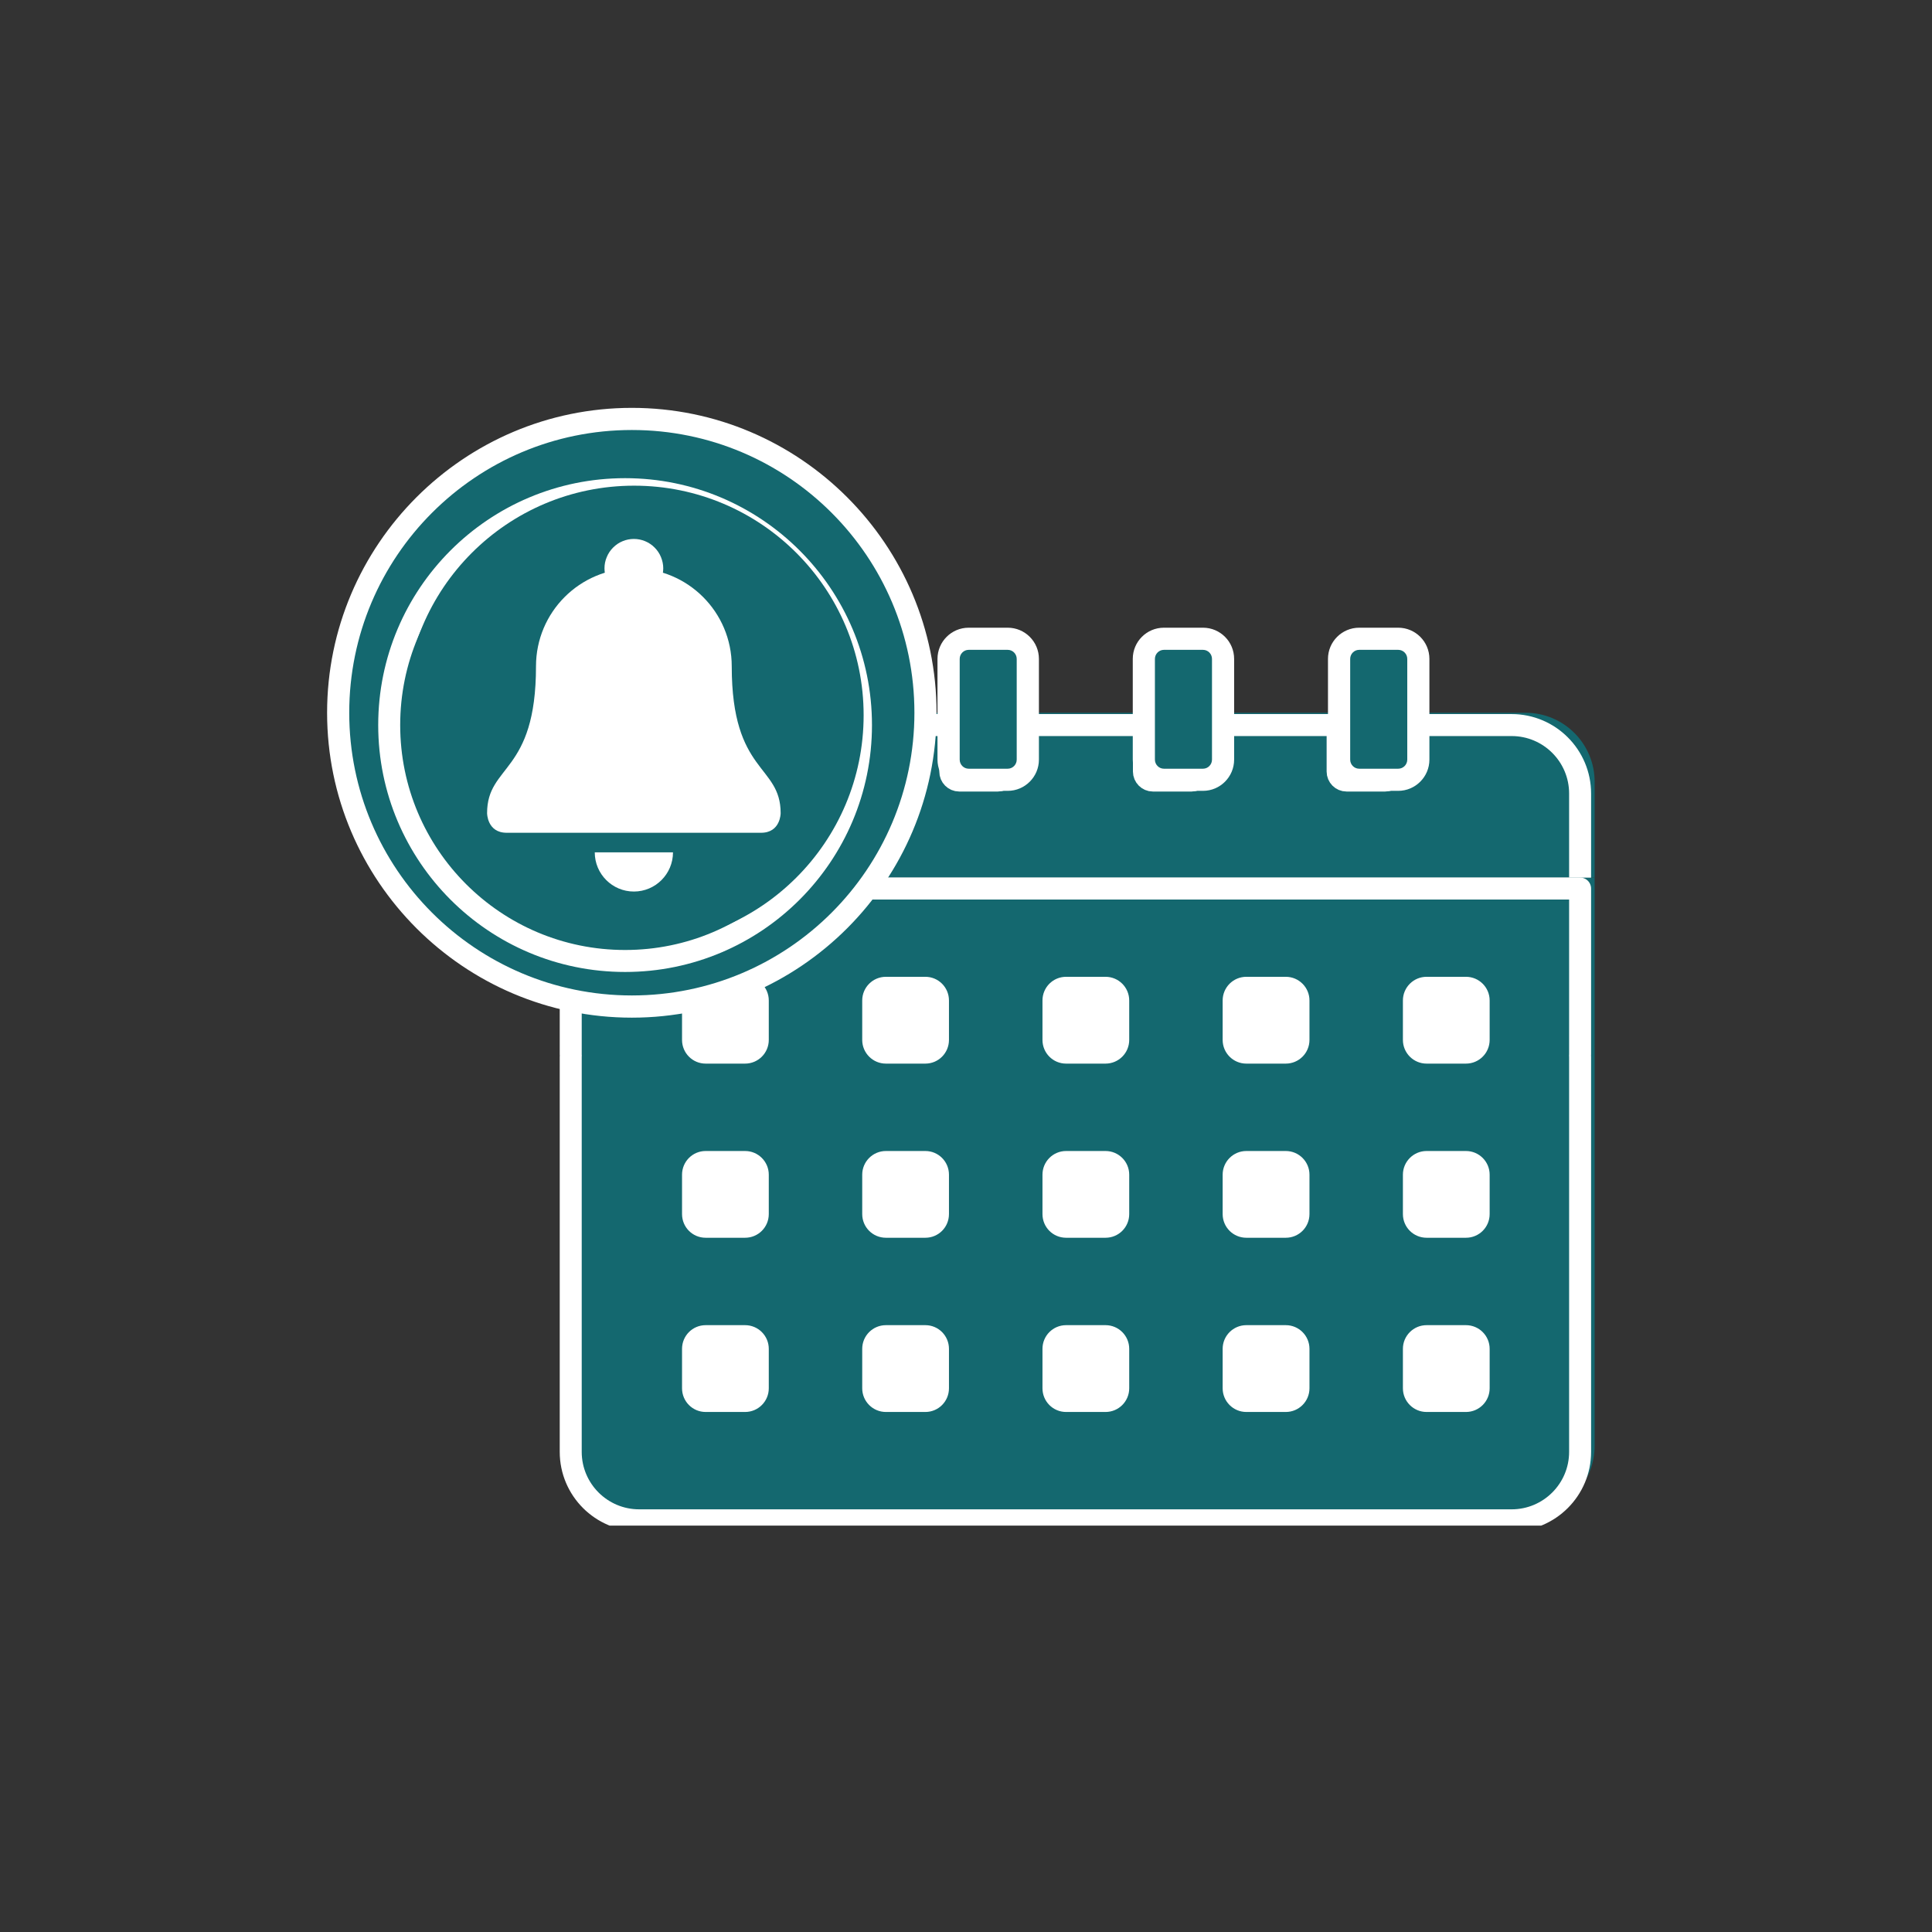
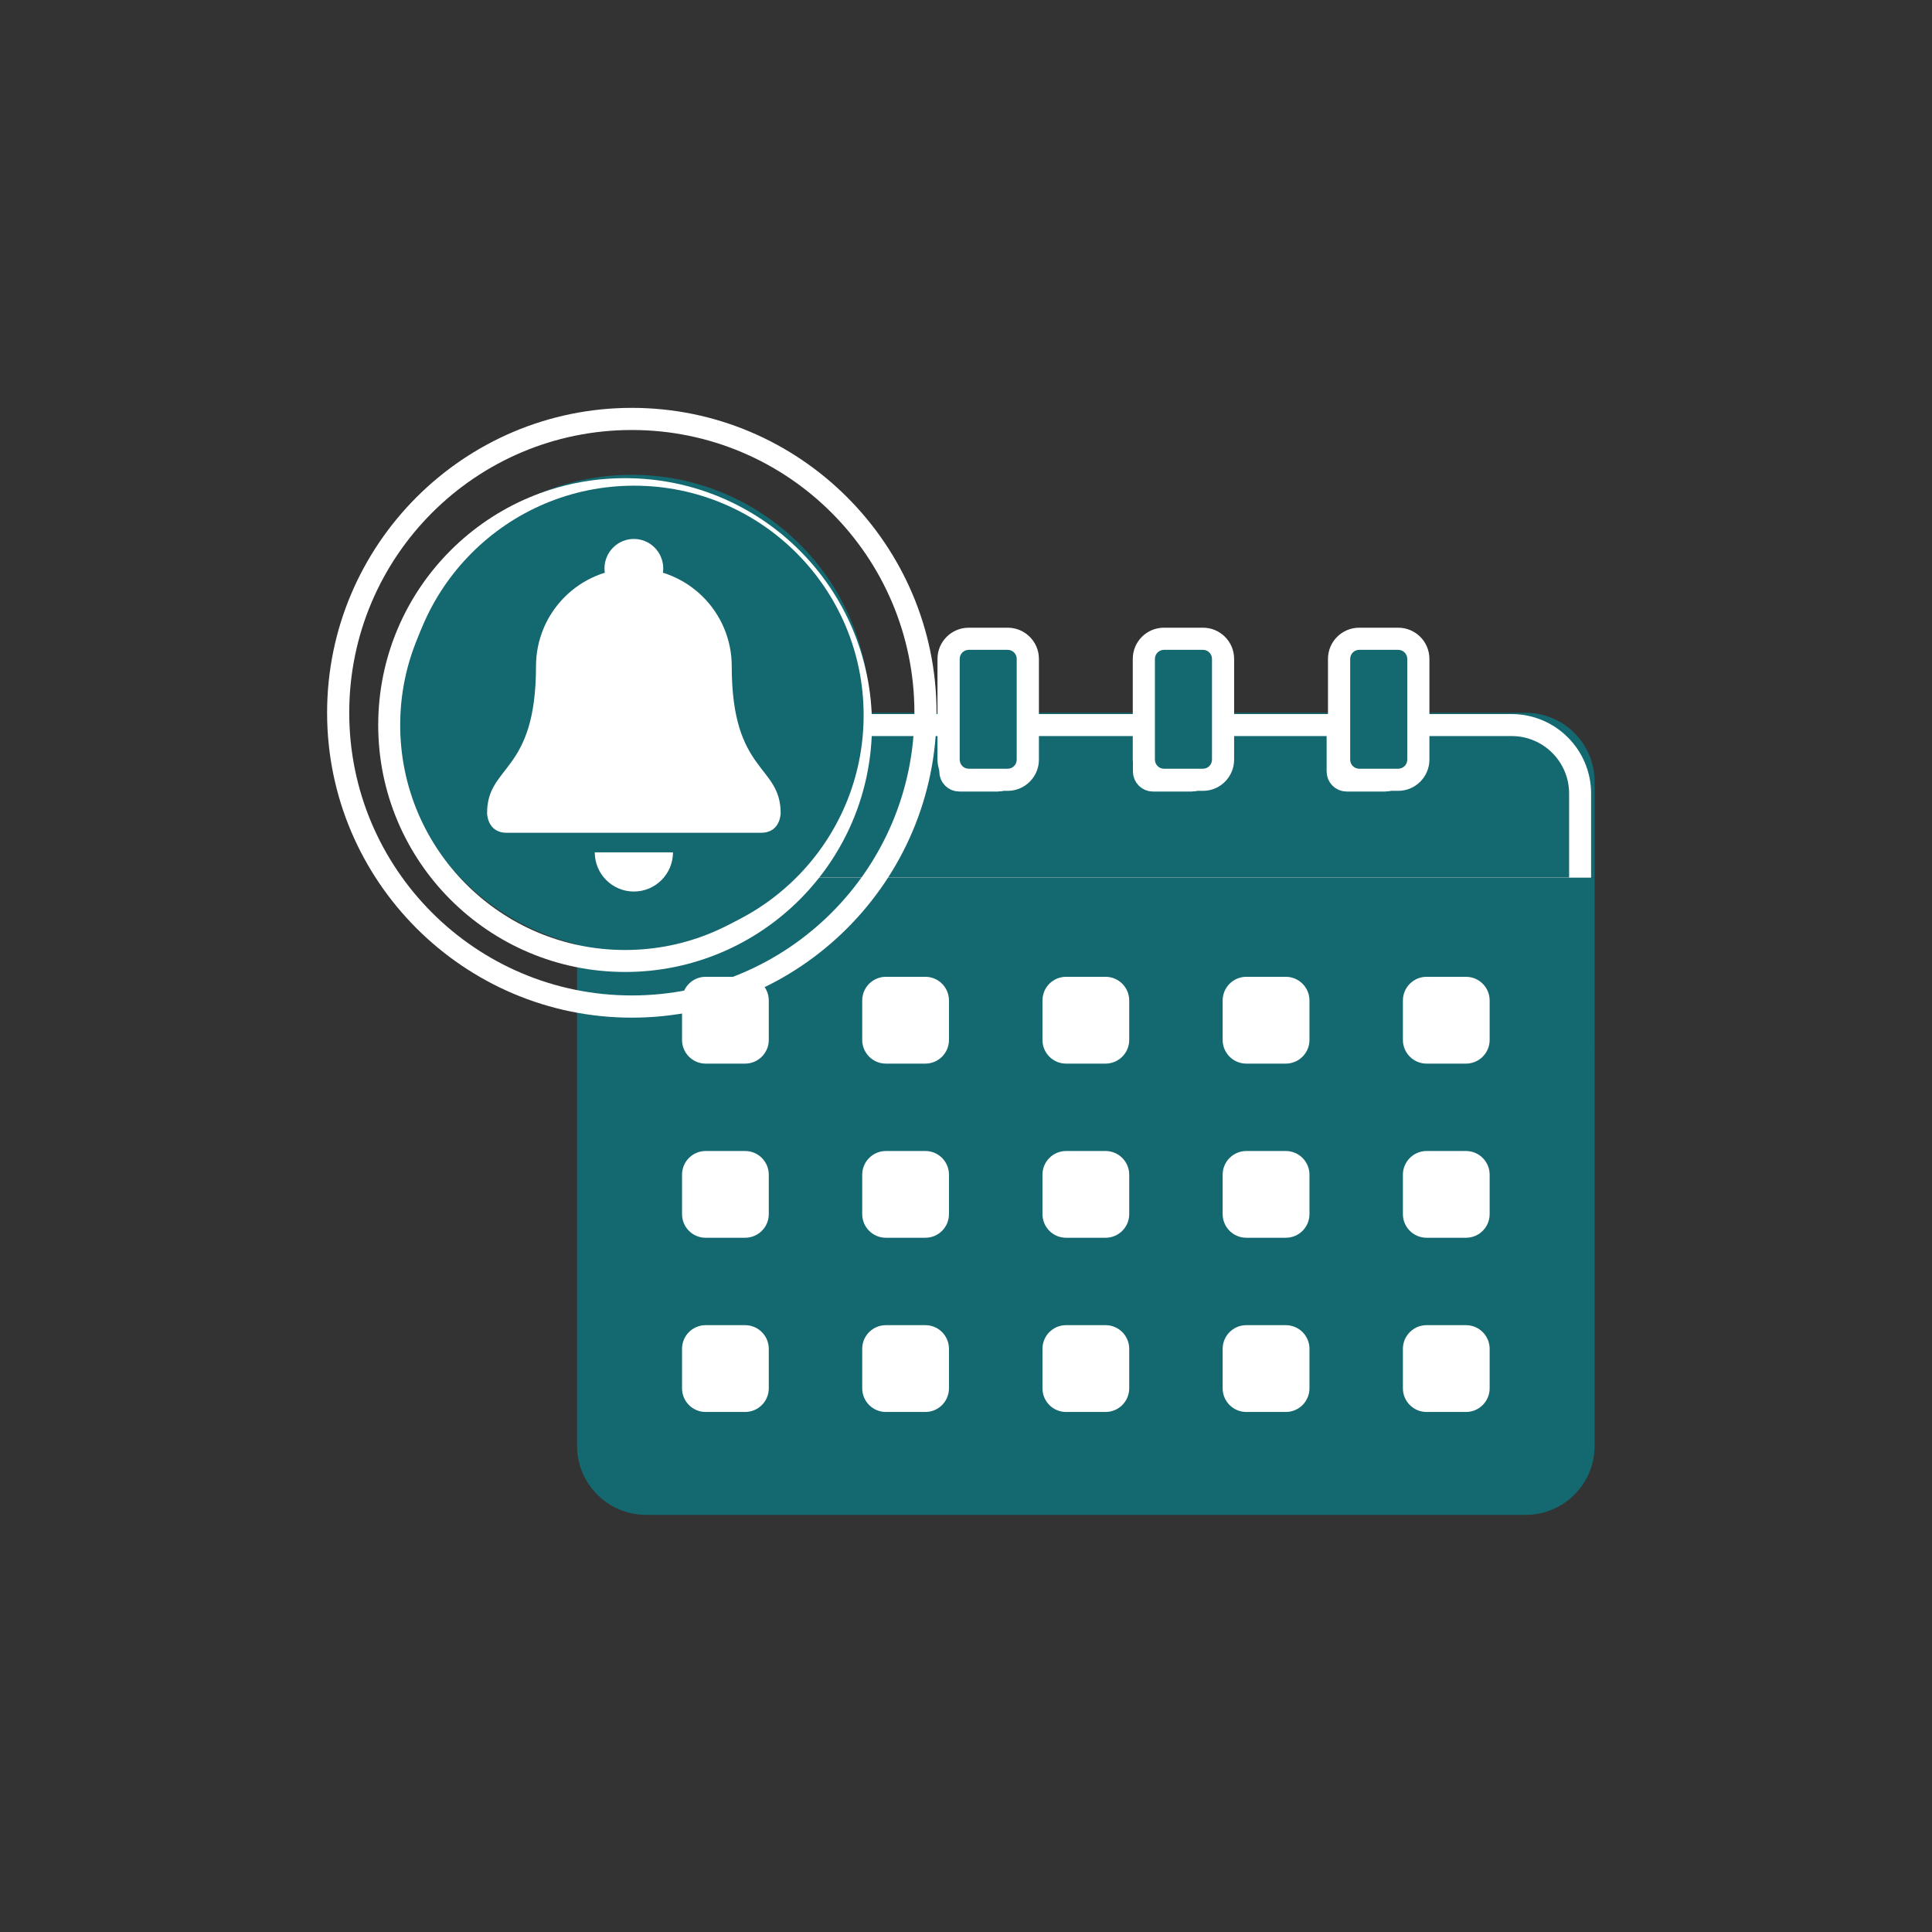
<svg xmlns="http://www.w3.org/2000/svg" width="150" zoomAndPan="magnify" viewBox="0 0 112.5 112.5" height="150" preserveAspectRatio="xMidYMid meet" version="1.0">
  <rect x="0" y="0" width="112.5" height="112.5" fill="#333333" stroke="none" />
  <defs>
    <clipPath id="75d4ee4302">
      <path d="M 32 40 L 93.551 40 L 93.551 52 L 32 52 Z M 32 40 " clip-rule="nonzero" />
    </clipPath>
    <clipPath id="a58829847e">
      <path d="M 33 51 L 93 51 L 93 88.836 L 33 88.836 Z M 33 51 " clip-rule="nonzero" />
    </clipPath>
    <clipPath id="51e32b1a28">
      <path d="M 32 50 L 93.551 50 L 93.551 88.836 L 32 88.836 Z M 32 50 " clip-rule="nonzero" />
    </clipPath>
    <clipPath id="e287403d1e">
      <path d="M 19 23.734 L 55 23.734 L 55 60 L 19 60 Z M 19 23.734 " clip-rule="nonzero" />
    </clipPath>
    <clipPath id="9c15f92a1c">
      <path d="M 23.559 28.281 L 50.289 28.281 L 50.289 55.012 L 23.559 55.012 Z M 23.559 28.281 " clip-rule="nonzero" />
    </clipPath>
    <clipPath id="2a97a157c0">
      <path d="M 28.363 33 L 45.457 33 L 45.457 49 L 28.363 49 Z M 28.363 33 " clip-rule="nonzero" />
    </clipPath>
    <clipPath id="fc6af5c58d">
      <path d="M 35 31.375 L 39 31.375 L 39 35 L 35 35 Z M 35 31.375 " clip-rule="nonzero" />
    </clipPath>
    <clipPath id="2579ce8c1e">
      <path d="M 34 49 L 40 49 L 40 51.922 L 34 51.922 Z M 34 49 " clip-rule="nonzero" />
    </clipPath>
  </defs>
  <path fill="#14686f" d="M 88.836 41.504 L 81.945 41.504 L 81.945 44.234 C 81.945 44.523 81.711 44.762 81.418 44.762 L 79.145 44.762 C 78.855 44.762 78.621 44.523 78.621 44.234 L 78.621 41.504 L 70.574 41.504 L 70.574 44.234 C 70.574 44.523 70.34 44.762 70.051 44.762 L 67.773 44.762 C 67.488 44.762 67.25 44.523 67.25 44.234 L 67.25 41.504 L 59.203 41.504 L 59.203 44.234 C 59.203 44.523 58.969 44.762 58.68 44.762 L 56.406 44.762 C 56.117 44.762 55.883 44.523 55.883 44.234 L 55.883 41.504 L 47.836 41.504 L 47.836 44.234 C 47.836 44.523 47.602 44.762 47.312 44.762 L 45.035 44.762 C 44.746 44.762 44.512 44.523 44.512 44.234 L 44.512 41.504 L 37.621 41.504 C 35.402 41.504 33.602 43.305 33.602 45.523 L 33.602 51.105 L 92.855 51.105 L 92.855 45.523 C 92.855 43.305 91.055 41.504 88.836 41.504 " fill-opacity="1" fill-rule="nonzero" />
  <g clip-path="url(#75d4ee4302)">
    <path stroke-linecap="round" transform="matrix(0.032, 0, 0, -0.032, -11.99, 125.245)" fill="none" stroke-linejoin="round" d="M 3125.372 2594.512 L 2911.778 2594.512 L 2911.778 2509.915 C 2911.778 2500.959 2904.513 2493.576 2895.432 2493.576 L 2824.96 2493.576 C 2816 2493.576 2808.735 2500.959 2808.735 2509.915 L 2808.735 2594.512 L 2559.3 2594.512 L 2559.3 2509.915 C 2559.3 2500.959 2552.035 2493.576 2543.075 2493.576 L 2472.482 2493.576 C 2463.643 2493.576 2456.257 2500.959 2456.257 2509.915 L 2456.257 2594.512 L 2206.822 2594.512 L 2206.822 2509.915 C 2206.822 2500.959 2199.557 2493.576 2190.596 2493.576 L 2120.125 2493.576 C 2111.165 2493.576 2103.9 2500.959 2103.9 2509.915 L 2103.9 2594.512 L 1854.465 2594.512 L 1854.465 2509.915 C 1854.465 2500.959 1847.2 2493.576 1838.239 2493.576 L 1767.647 2493.576 C 1758.687 2493.576 1751.421 2500.959 1751.421 2509.915 L 1751.421 2594.512 L 1537.828 2594.512 C 1469.051 2594.512 1413.231 2538.719 1413.231 2469.976 L 1413.231 2297.03 L 3249.968 2297.03 L 3249.968 2469.976 C 3249.968 2538.719 3194.148 2594.512 3125.372 2594.512 Z M 3125.372 2594.512 " stroke="#ffffff" stroke-width="40" stroke-opacity="1" stroke-miterlimit="10" />
  </g>
  <g clip-path="url(#a58829847e)">
    <path fill="#14686f" d="M 33.602 60.848 C 33.602 60.871 33.605 60.895 33.605 60.922 C 33.605 60.918 33.605 60.914 33.605 60.91 C 33.605 60.934 33.602 60.953 33.602 60.977 L 33.602 84.191 C 33.602 86.41 35.402 88.211 37.621 88.211 L 88.836 88.211 C 91.055 88.211 92.855 86.41 92.855 84.191 L 92.855 60.977 C 92.855 60.953 92.852 60.934 92.852 60.91 C 92.852 60.914 92.852 60.918 92.852 60.922 C 92.852 60.895 92.855 60.871 92.855 60.848 L 92.855 51.105 L 33.602 51.105 L 33.602 60.848 " fill-opacity="1" fill-rule="nonzero" />
  </g>
  <g clip-path="url(#51e32b1a28)">
-     <path stroke-linecap="round" transform="matrix(0.032, 0, 0, -0.032, -11.99, 125.245)" fill="none" stroke-linejoin="round" d="M 1413.231 1995.191 C 1413.231 1994.465 1413.352 1993.739 1413.352 1992.892 C 1413.352 1993.013 1413.352 1993.134 1413.352 1993.255 C 1413.352 1992.529 1413.231 1991.924 1413.231 1991.197 L 1413.231 1271.941 C 1413.231 1203.198 1469.051 1147.405 1537.828 1147.405 L 3125.372 1147.405 C 3194.148 1147.405 3249.968 1203.198 3249.968 1271.941 L 3249.968 1991.197 C 3249.968 1991.924 3249.847 1992.529 3249.847 1993.255 C 3249.847 1993.134 3249.847 1993.013 3249.847 1992.892 C 3249.847 1993.739 3249.968 1994.465 3249.968 1995.191 L 3249.968 2297.03 L 1413.231 2297.03 Z M 1413.231 1995.191 " stroke="#ffffff" stroke-width="40" stroke-opacity="1" stroke-miterlimit="10" />
-   </g>
+     </g>
  <path fill="#ffffff" d="M 44.766 60.555 C 44.766 61.316 44.148 61.934 43.387 61.934 L 41.09 61.934 C 40.328 61.934 39.715 61.316 39.715 60.555 L 39.715 58.258 C 39.715 57.496 40.328 56.879 41.09 56.879 L 43.387 56.879 C 44.148 56.879 44.766 57.496 44.766 58.258 L 44.766 60.555 " fill-opacity="1" fill-rule="nonzero" />
  <path fill="#ffffff" d="M 55.258 60.555 C 55.258 61.316 54.645 61.934 53.883 61.934 L 51.586 61.934 C 50.824 61.934 50.207 61.316 50.207 60.555 L 50.207 58.258 C 50.207 57.496 50.824 56.879 51.586 56.879 L 53.883 56.879 C 54.645 56.879 55.258 57.496 55.258 58.258 L 55.258 60.555 " fill-opacity="1" fill-rule="nonzero" />
  <path fill="#ffffff" d="M 65.754 60.555 C 65.754 61.316 65.137 61.934 64.375 61.934 L 62.078 61.934 C 61.316 61.934 60.703 61.316 60.703 60.555 L 60.703 58.258 C 60.703 57.496 61.316 56.879 62.078 56.879 L 64.375 56.879 C 65.137 56.879 65.754 57.496 65.754 58.258 L 65.754 60.555 " fill-opacity="1" fill-rule="nonzero" />
  <path fill="#ffffff" d="M 76.25 60.555 C 76.25 61.316 75.633 61.934 74.871 61.934 L 72.574 61.934 C 71.812 61.934 71.195 61.316 71.195 60.555 L 71.195 58.258 C 71.195 57.496 71.812 56.879 72.574 56.879 L 74.871 56.879 C 75.633 56.879 76.25 57.496 76.25 58.258 L 76.25 60.555 " fill-opacity="1" fill-rule="nonzero" />
  <path fill="#ffffff" d="M 86.742 60.555 C 86.742 61.316 86.125 61.934 85.363 61.934 L 83.07 61.934 C 82.309 61.934 81.691 61.316 81.691 60.555 L 81.691 58.258 C 81.691 57.496 82.309 56.879 83.07 56.879 L 85.363 56.879 C 86.125 56.879 86.742 57.496 86.742 58.258 L 86.742 60.555 " fill-opacity="1" fill-rule="nonzero" />
  <path fill="#ffffff" d="M 44.766 70.695 C 44.766 71.461 44.148 72.074 43.387 72.074 L 41.09 72.074 C 40.328 72.074 39.715 71.461 39.715 70.695 L 39.715 68.402 C 39.715 67.641 40.328 67.023 41.09 67.023 L 43.387 67.023 C 44.148 67.023 44.766 67.641 44.766 68.402 L 44.766 70.695 " fill-opacity="1" fill-rule="nonzero" />
  <path fill="#ffffff" d="M 55.258 70.695 C 55.258 71.461 54.645 72.074 53.883 72.074 L 51.586 72.074 C 50.824 72.074 50.207 71.461 50.207 70.695 L 50.207 68.402 C 50.207 67.641 50.824 67.023 51.586 67.023 L 53.883 67.023 C 54.645 67.023 55.258 67.641 55.258 68.402 L 55.258 70.695 " fill-opacity="1" fill-rule="nonzero" />
  <path fill="#ffffff" d="M 65.754 70.695 C 65.754 71.461 65.137 72.074 64.375 72.074 L 62.078 72.074 C 61.316 72.074 60.703 71.461 60.703 70.695 L 60.703 68.402 C 60.703 67.641 61.316 67.023 62.078 67.023 L 64.375 67.023 C 65.137 67.023 65.754 67.641 65.754 68.402 L 65.754 70.695 " fill-opacity="1" fill-rule="nonzero" />
  <path fill="#ffffff" d="M 76.25 70.695 C 76.25 71.461 75.633 72.074 74.871 72.074 L 72.574 72.074 C 71.812 72.074 71.195 71.461 71.195 70.695 L 71.195 68.402 C 71.195 67.641 71.812 67.023 72.574 67.023 L 74.871 67.023 C 75.633 67.023 76.25 67.641 76.25 68.402 L 76.25 70.695 " fill-opacity="1" fill-rule="nonzero" />
  <path fill="#ffffff" d="M 86.742 70.695 C 86.742 71.461 86.125 72.074 85.363 72.074 L 83.07 72.074 C 82.309 72.074 81.691 71.461 81.691 70.695 L 81.691 68.402 C 81.691 67.641 82.309 67.023 83.07 67.023 L 85.363 67.023 C 86.125 67.023 86.742 67.641 86.742 68.402 L 86.742 70.695 " fill-opacity="1" fill-rule="nonzero" />
  <path fill="#ffffff" d="M 44.766 80.84 C 44.766 81.602 44.148 82.219 43.387 82.219 L 41.09 82.219 C 40.328 82.219 39.715 81.602 39.715 80.84 L 39.715 78.543 C 39.715 77.781 40.328 77.164 41.09 77.164 L 43.387 77.164 C 44.148 77.164 44.766 77.781 44.766 78.543 L 44.766 80.84 " fill-opacity="1" fill-rule="nonzero" />
  <path fill="#ffffff" d="M 55.258 80.84 C 55.258 81.602 54.645 82.219 53.883 82.219 L 51.586 82.219 C 50.824 82.219 50.207 81.602 50.207 80.84 L 50.207 78.543 C 50.207 77.781 50.824 77.164 51.586 77.164 L 53.883 77.164 C 54.645 77.164 55.258 77.781 55.258 78.543 L 55.258 80.84 " fill-opacity="1" fill-rule="nonzero" />
  <path fill="#ffffff" d="M 65.754 80.84 C 65.754 81.602 65.137 82.219 64.375 82.219 L 62.078 82.219 C 61.316 82.219 60.703 81.602 60.703 80.84 L 60.703 78.543 C 60.703 77.781 61.316 77.164 62.078 77.164 L 64.375 77.164 C 65.137 77.164 65.754 77.781 65.754 78.543 L 65.754 80.84 " fill-opacity="1" fill-rule="nonzero" />
  <path fill="#ffffff" d="M 76.25 80.84 C 76.25 81.602 75.633 82.219 74.871 82.219 L 72.574 82.219 C 71.812 82.219 71.195 81.602 71.195 80.84 L 71.195 78.543 C 71.195 77.781 71.812 77.164 72.574 77.164 L 74.871 77.164 C 75.633 77.164 76.25 77.781 76.25 78.543 L 76.25 80.84 " fill-opacity="1" fill-rule="nonzero" />
  <path fill="#ffffff" d="M 86.742 80.84 C 86.742 81.602 86.125 82.219 85.363 82.219 L 83.07 82.219 C 82.309 82.219 81.691 81.602 81.691 80.84 L 81.691 78.543 C 81.691 77.781 82.309 77.164 83.07 77.164 L 85.363 77.164 C 86.125 77.164 86.742 77.781 86.742 78.543 L 86.742 80.84 " fill-opacity="1" fill-rule="nonzero" />
  <path fill="#14686f" d="M 45.035 45.406 C 44.391 45.406 43.867 44.879 43.867 44.234 L 43.867 38.367 C 43.867 37.719 44.391 37.195 45.035 37.195 L 47.312 37.195 C 47.957 37.195 48.48 37.719 48.48 38.367 L 48.48 44.234 C 48.48 44.879 47.957 45.406 47.312 45.406 Z M 56.406 45.406 C 55.762 45.406 55.238 44.879 55.238 44.234 L 55.238 38.367 C 55.238 37.719 55.762 37.195 56.406 37.195 L 58.68 37.195 C 59.324 37.195 59.852 37.719 59.852 38.367 L 59.852 44.234 C 59.852 44.879 59.324 45.406 58.68 45.406 Z M 67.773 45.406 C 67.129 45.406 66.605 44.879 66.605 44.234 L 66.605 38.367 C 66.605 37.719 67.129 37.195 67.773 37.195 L 70.051 37.195 C 70.695 37.195 71.219 37.719 71.219 38.367 L 71.219 44.234 C 71.219 44.879 70.695 45.406 70.051 45.406 Z M 79.145 45.406 C 78.5 45.406 77.977 44.879 77.977 44.234 L 77.977 38.367 C 77.977 37.719 78.5 37.195 79.145 37.195 L 81.418 37.195 C 82.062 37.195 82.59 37.719 82.59 38.367 L 82.59 44.234 C 82.59 44.879 82.062 45.406 81.418 45.406 L 79.145 45.406 " fill-opacity="1" fill-rule="nonzero" />
  <path fill="#ffffff" d="M 47.312 36.551 L 45.035 36.551 C 44.035 36.551 43.223 37.363 43.223 38.367 L 43.223 44.234 C 43.223 45.234 44.035 46.051 45.035 46.051 L 47.312 46.051 C 48.312 46.051 49.125 45.234 49.125 44.234 L 49.125 38.367 C 49.125 37.363 48.312 36.551 47.312 36.551 Z M 58.68 36.551 L 56.406 36.551 C 55.406 36.551 54.59 37.363 54.59 38.367 L 54.59 44.234 C 54.59 45.234 55.406 46.051 56.406 46.051 L 58.68 46.051 C 59.68 46.051 60.496 45.234 60.496 44.234 L 60.496 38.367 C 60.496 37.363 59.68 36.551 58.68 36.551 Z M 70.051 36.551 L 67.773 36.551 C 66.773 36.551 65.961 37.363 65.961 38.367 L 65.961 44.234 C 65.961 45.234 66.773 46.051 67.773 46.051 L 70.051 46.051 C 71.051 46.051 71.863 45.234 71.863 44.234 L 71.863 38.367 C 71.863 37.363 71.051 36.551 70.051 36.551 Z M 81.418 36.551 L 79.145 36.551 C 78.145 36.551 77.328 37.363 77.328 38.367 L 77.328 44.234 C 77.328 45.234 78.145 46.051 79.145 46.051 L 81.418 46.051 C 82.418 46.051 83.234 45.234 83.234 44.234 L 83.234 38.367 C 83.234 37.363 82.418 36.551 81.418 36.551 Z M 47.312 37.84 C 47.602 37.84 47.836 38.078 47.836 38.367 L 47.836 44.234 C 47.836 44.523 47.602 44.762 47.312 44.762 L 45.035 44.762 C 44.746 44.762 44.512 44.523 44.512 44.234 L 44.512 38.367 C 44.512 38.078 44.746 37.84 45.035 37.84 L 47.312 37.84 M 58.68 37.84 C 58.969 37.84 59.203 38.078 59.203 38.367 L 59.203 44.234 C 59.203 44.523 58.969 44.762 58.68 44.762 L 56.406 44.762 C 56.117 44.762 55.883 44.523 55.883 44.234 L 55.883 38.367 C 55.883 38.078 56.117 37.84 56.406 37.84 L 58.68 37.84 M 70.051 37.84 C 70.34 37.84 70.574 38.078 70.574 38.367 L 70.574 44.234 C 70.574 44.523 70.34 44.762 70.051 44.762 L 67.773 44.762 C 67.488 44.762 67.25 44.523 67.25 44.234 L 67.25 38.367 C 67.25 38.078 67.488 37.84 67.773 37.84 L 70.051 37.84 M 81.418 37.84 C 81.711 37.84 81.945 38.078 81.945 38.367 L 81.945 44.234 C 81.945 44.523 81.711 44.762 81.418 44.762 L 79.145 44.762 C 78.855 44.762 78.621 44.523 78.621 44.234 L 78.621 38.367 C 78.621 38.078 78.855 37.84 79.145 37.84 L 81.418 37.84 " fill-opacity="1" fill-rule="nonzero" />
-   <path fill="#14686f" d="M 36.793 58.609 C 27.363 58.609 19.691 50.938 19.691 41.504 C 19.691 32.07 27.363 24.395 36.793 24.395 C 46.219 24.395 53.891 32.07 53.891 41.504 C 53.891 50.938 46.219 58.609 36.793 58.609 " fill-opacity="1" fill-rule="nonzero" />
  <g clip-path="url(#e287403d1e)">
    <path fill="#ffffff" d="M 36.793 23.75 C 27.008 23.75 19.047 31.715 19.047 41.504 C 19.047 51.293 27.008 59.258 36.793 59.258 C 46.574 59.258 54.535 51.293 54.535 41.504 C 54.535 31.715 46.574 23.75 36.793 23.75 Z M 36.793 25.039 C 45.879 25.039 53.246 32.41 53.246 41.504 C 53.246 50.594 45.879 57.965 36.793 57.965 C 27.703 57.965 20.336 50.594 20.336 41.504 C 20.336 32.41 27.703 25.039 36.793 25.039 " fill-opacity="1" fill-rule="nonzero" />
  </g>
  <path fill="#14686f" d="M 50.641 41.504 C 50.641 33.852 44.438 27.648 36.793 27.648 C 29.145 27.648 22.945 33.852 22.945 41.504 C 22.945 49.156 29.145 55.359 36.793 55.359 C 44.438 55.359 50.641 49.156 50.641 41.504 " fill-opacity="1" fill-rule="nonzero" />
  <path stroke-linecap="round" transform="matrix(0.032, 0, 0, -0.032, -11.99, 125.245)" fill="none" stroke-linejoin="round" d="M 1941.404 2594.512 C 1941.404 2831.601 1749.121 3023.791 1512.158 3023.791 C 1275.073 3023.791 1082.912 2831.601 1082.912 2594.512 C 1082.912 2357.422 1275.073 2165.233 1512.158 2165.233 C 1749.121 2165.233 1941.404 2357.422 1941.404 2594.512 Z M 1941.404 2594.512 " stroke="#ffffff" stroke-width="40" stroke-opacity="1" stroke-miterlimit="10" />
  <path stroke-linecap="round" transform="matrix(0.032, 0, 0, -0.032, -11.99, 125.245)" fill="none" stroke-linejoin="round" d="M 1512.158 2971.87 L 1512.158 2906.879 " stroke="#ffffff" stroke-width="40" stroke-opacity="1" stroke-miterlimit="10" />
  <path stroke-linecap="round" transform="matrix(0.032, 0, 0, -0.032, -11.99, 125.245)" fill="none" stroke-linejoin="round" d="M 1512.158 2282.265 L 1512.158 2217.274 " stroke="#ffffff" stroke-width="40" stroke-opacity="1" stroke-miterlimit="10" />
  <path stroke-linecap="round" transform="matrix(0.032, 0, 0, -0.032, -11.99, 125.245)" fill="none" stroke-linejoin="round" d="M 1134.857 2594.512 L 1199.759 2594.512 " stroke="#ffffff" stroke-width="40" stroke-opacity="1" stroke-miterlimit="10" />
  <path stroke-linecap="round" transform="matrix(0.032, 0, 0, -0.032, -11.99, 125.245)" fill="none" stroke-linejoin="round" d="M 1824.436 2594.512 L 1889.337 2594.512 " stroke="#ffffff" stroke-width="40" stroke-opacity="1" stroke-miterlimit="10" />
  <path stroke-linecap="round" transform="matrix(0.032, 0, 0, -0.032, -11.99, 125.245)" fill-opacity="1" fill="#14686f" fill-rule="nonzero" stroke-linejoin="round" d="M 1484.792 2621.863 L 1306.434 2800.135 " stroke="#ffffff" stroke-width="40" stroke-opacity="1" stroke-miterlimit="10" />
  <path stroke-linecap="round" transform="matrix(0.032, 0, 0, -0.032, -11.99, 125.245)" fill="none" stroke-linejoin="round" d="M 1512.158 2633.24 L 1512.158 2772.662 " stroke="#ffffff" stroke-width="40" stroke-opacity="1" stroke-miterlimit="10" />
  <path fill="#ffffff" d="M 38.039 41.504 C 38.039 40.812 37.48 40.254 36.793 40.254 C 36.102 40.254 35.543 40.812 35.543 41.504 C 35.543 42.191 36.102 42.75 36.793 42.75 C 37.48 42.75 38.039 42.191 38.039 41.504 " fill-opacity="1" fill-rule="nonzero" />
  <g clip-path="url(#9c15f92a1c)">
    <path fill="#14686f" d="M 36.922 28.281 C 29.539 28.281 23.559 34.266 23.559 41.648 C 23.559 49.027 29.539 55.012 36.922 55.012 C 44.305 55.012 50.289 49.027 50.289 41.648 C 50.289 34.266 44.305 28.281 36.922 28.281 " fill-opacity="1" fill-rule="nonzero" />
  </g>
  <g clip-path="url(#2a97a157c0)">
    <path fill="#ffffff" d="M 42.609 38.797 C 42.609 45.07 45.457 44.5 45.457 47.352 C 45.457 47.352 45.457 48.492 44.316 48.492 L 29.504 48.492 C 28.363 48.492 28.363 47.352 28.363 47.352 C 28.363 44.5 31.211 45.07 31.211 38.797 C 31.211 35.645 33.762 33.094 36.91 33.094 C 40.059 33.094 42.609 35.645 42.609 38.797 Z M 42.609 38.797 " fill-opacity="1" fill-rule="nonzero" />
  </g>
  <g clip-path="url(#fc6af5c58d)">
    <path fill="#ffffff" d="M 38.621 33.094 C 38.621 33.32 38.574 33.539 38.488 33.746 C 38.402 33.957 38.277 34.141 38.117 34.301 C 37.957 34.461 37.773 34.586 37.562 34.672 C 37.355 34.762 37.137 34.805 36.91 34.805 C 36.684 34.805 36.465 34.762 36.258 34.672 C 36.047 34.586 35.863 34.461 35.703 34.301 C 35.543 34.141 35.418 33.957 35.332 33.746 C 35.242 33.539 35.199 33.32 35.199 33.094 C 35.199 32.867 35.242 32.648 35.332 32.438 C 35.418 32.227 35.543 32.043 35.703 31.883 C 35.863 31.723 36.047 31.598 36.258 31.512 C 36.465 31.426 36.684 31.383 36.91 31.383 C 37.137 31.383 37.355 31.426 37.562 31.512 C 37.773 31.598 37.957 31.723 38.117 31.883 C 38.277 32.043 38.402 32.227 38.488 32.438 C 38.574 32.648 38.621 32.867 38.621 33.094 Z M 38.621 33.094 " fill-opacity="1" fill-rule="nonzero" />
  </g>
  <g clip-path="url(#2579ce8c1e)">
    <path fill="#ffffff" d="M 36.91 51.914 C 38.168 51.914 39.188 50.891 39.188 49.633 L 34.633 49.633 C 34.633 50.891 35.652 51.914 36.91 51.914 Z M 36.91 51.914 " fill-opacity="1" fill-rule="nonzero" />
  </g>
</svg>